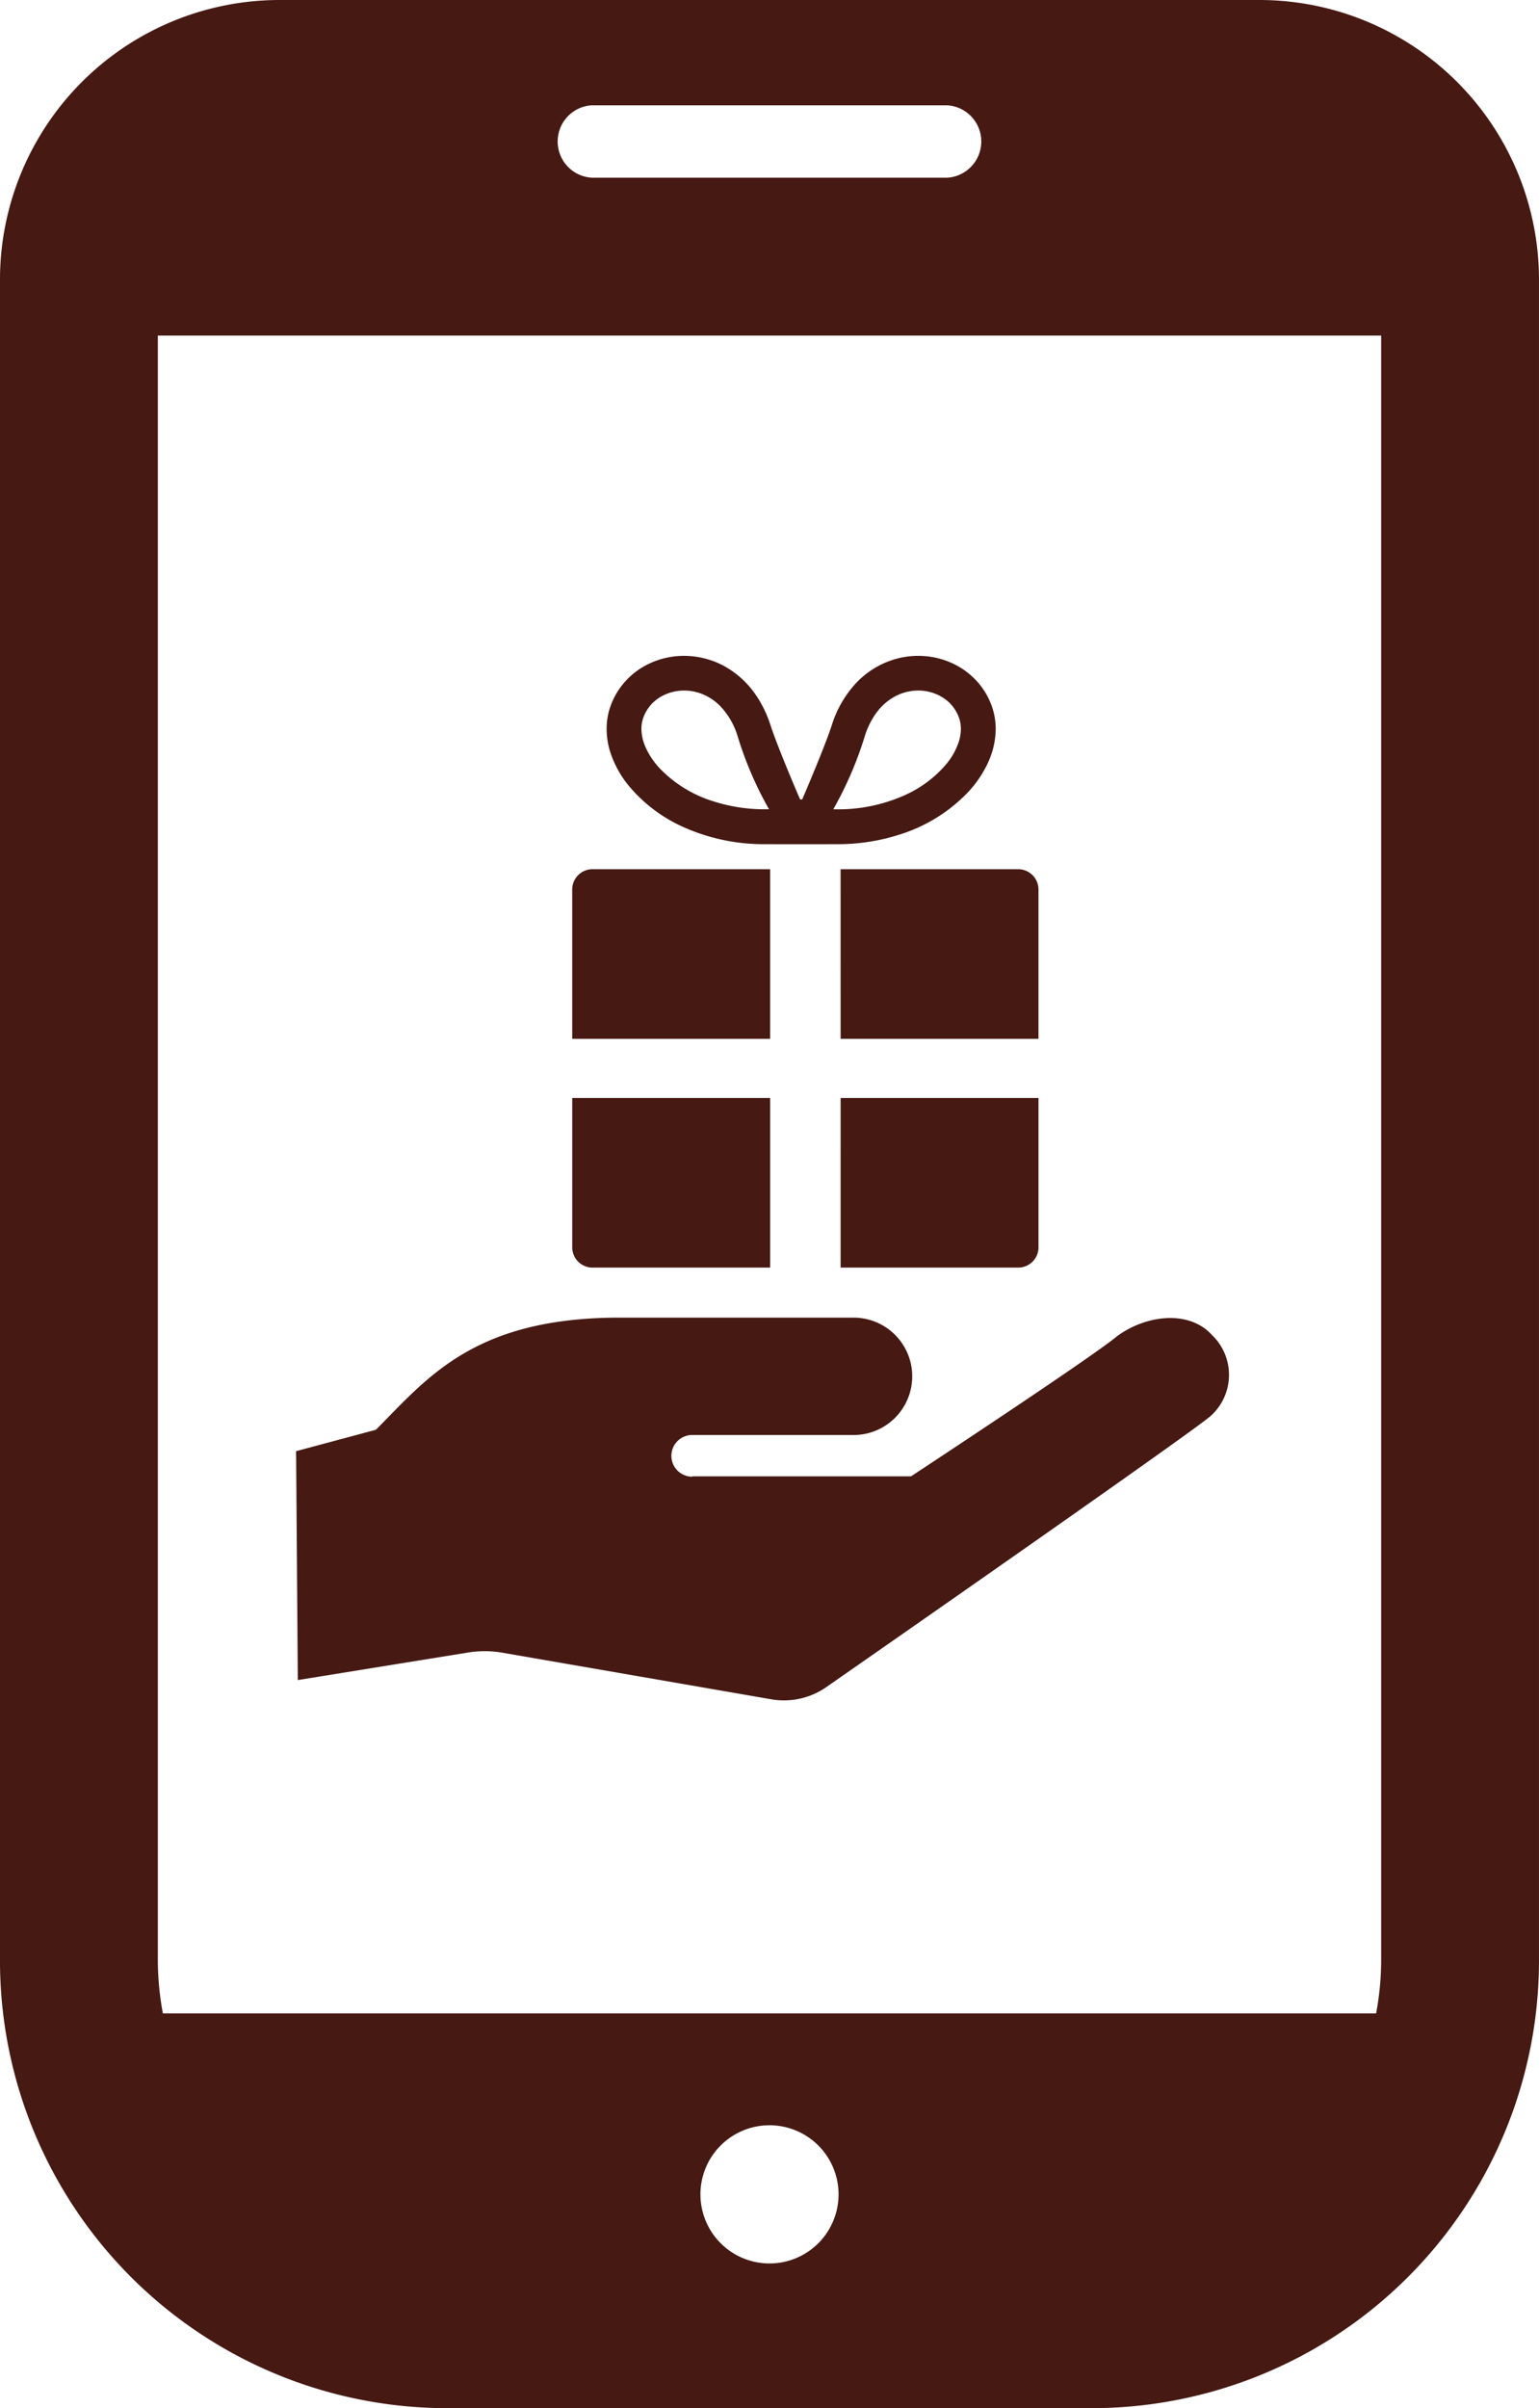
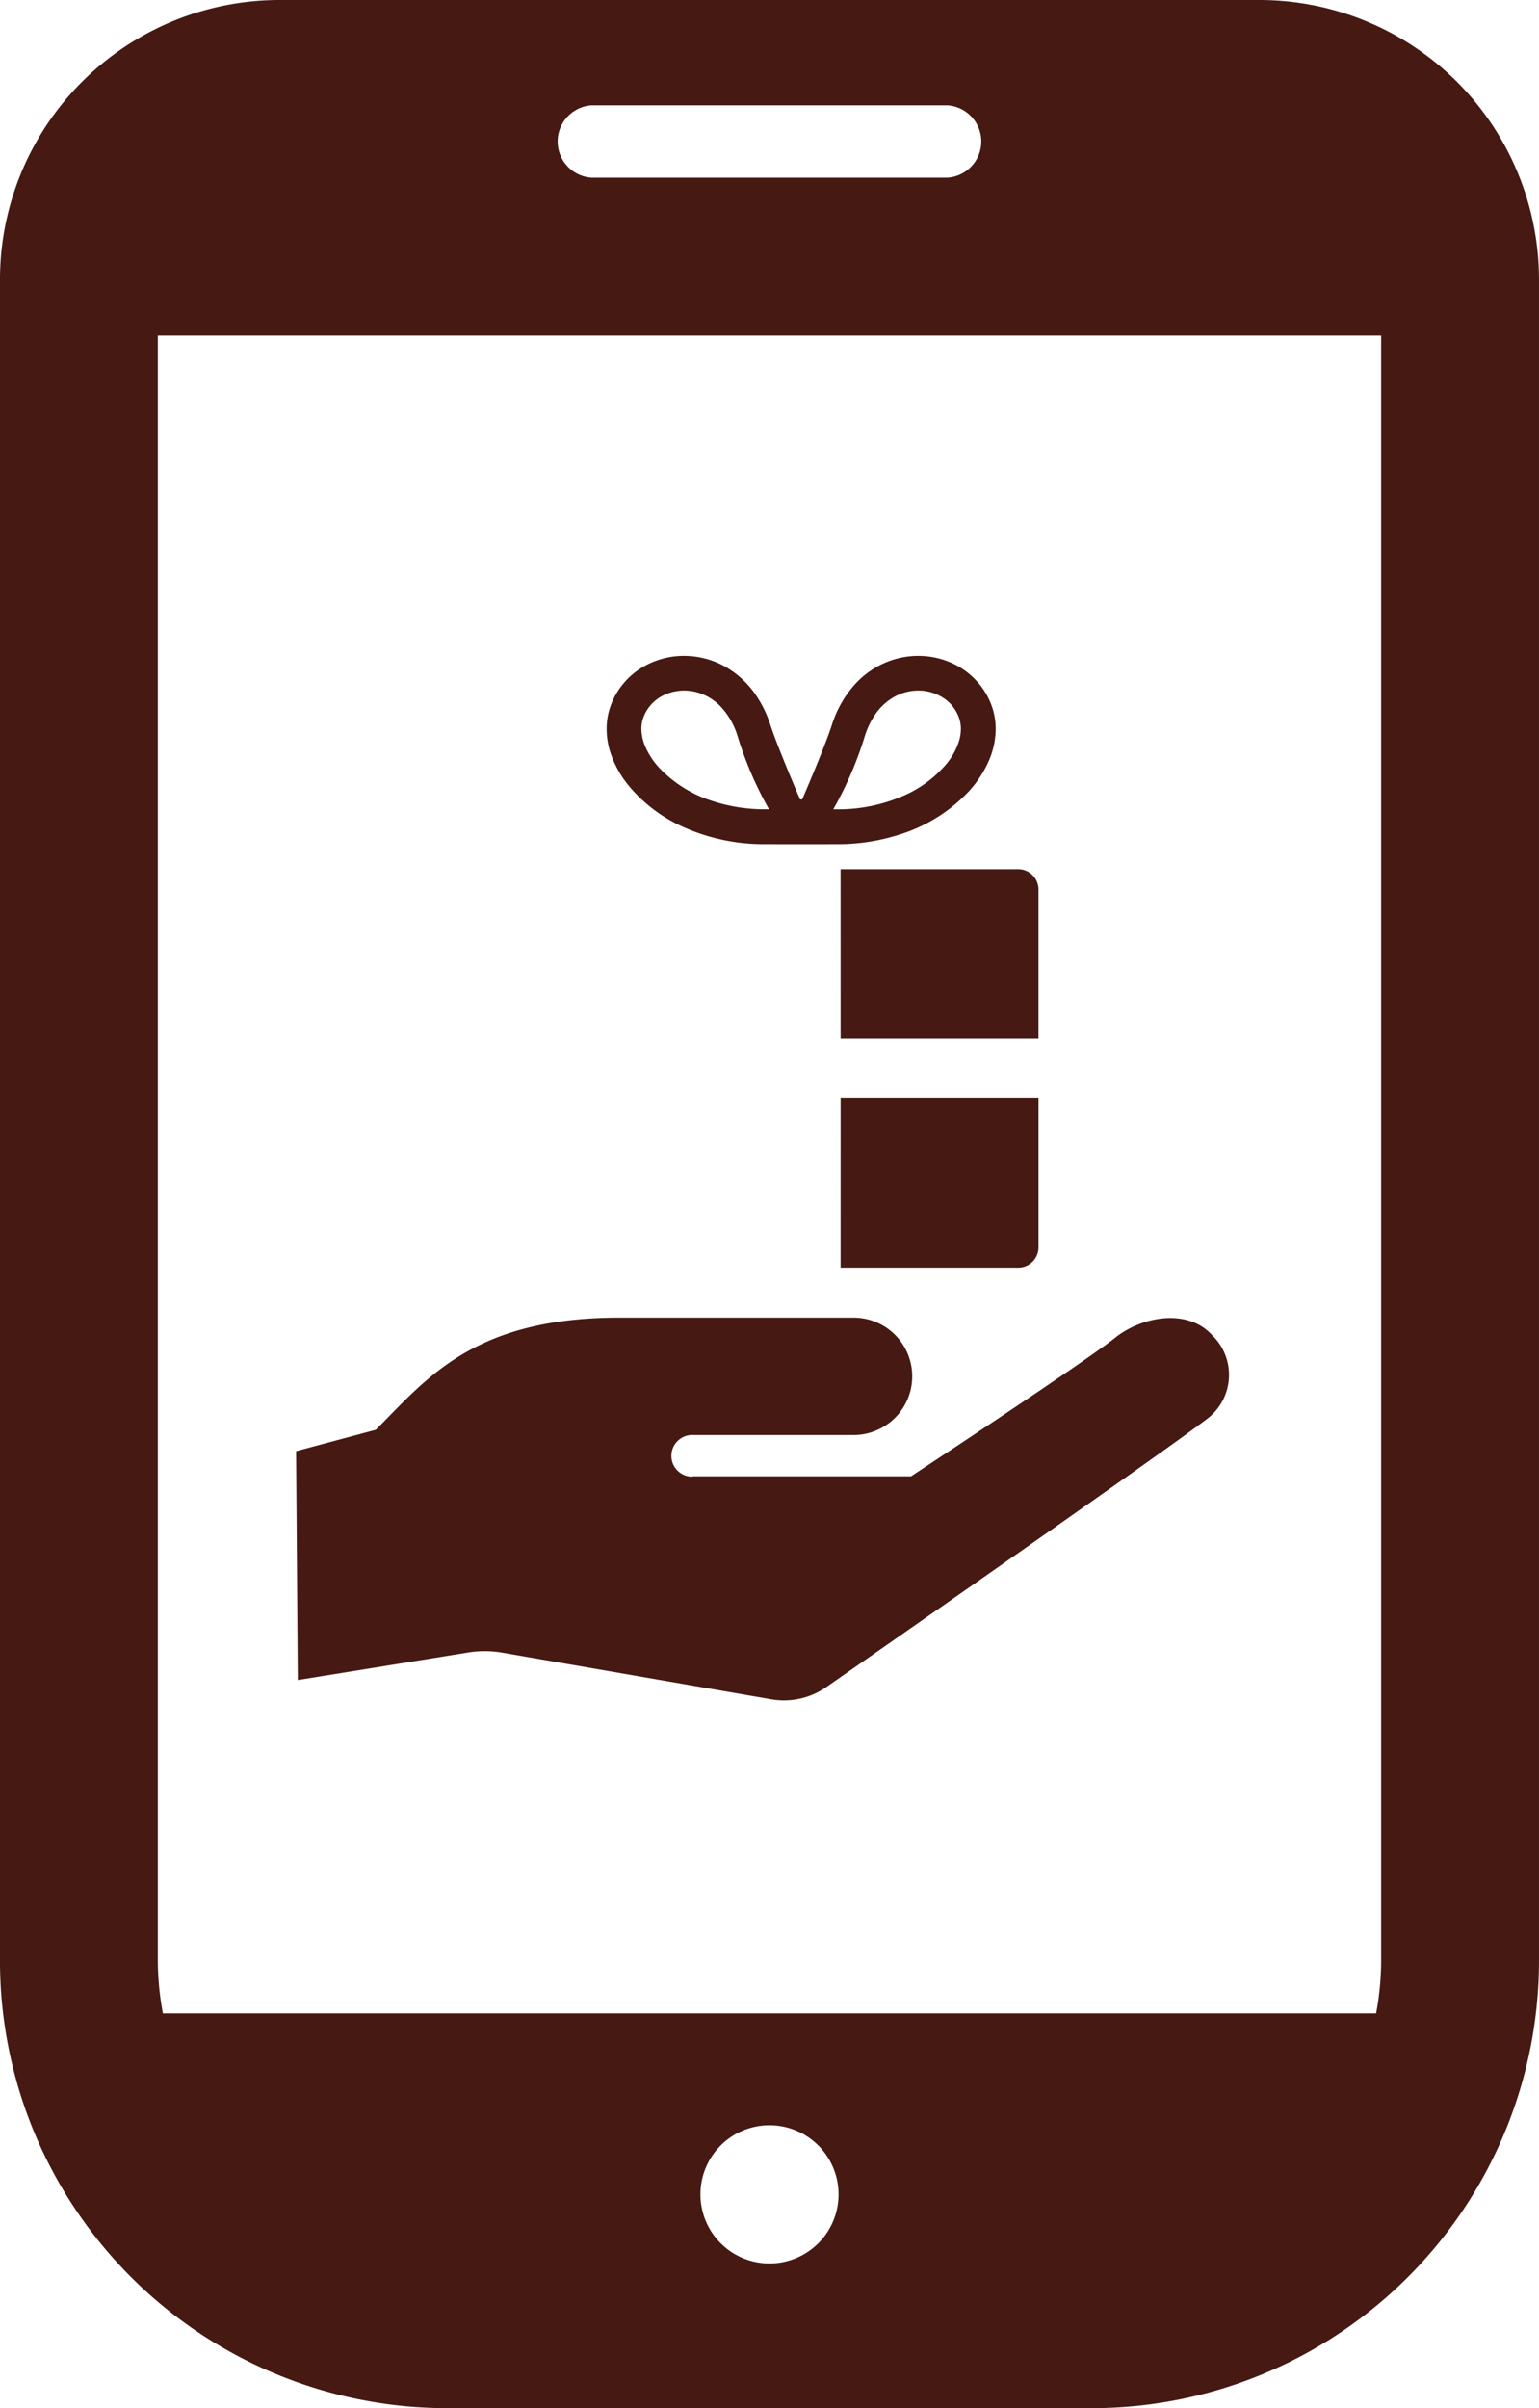
<svg xmlns="http://www.w3.org/2000/svg" width="97.649" height="152.733" viewBox="0 0 97.649 152.733">
  <g id="デジタルギフト" transform="translate(-4150.203 -3369.484)">
    <g id="グループ_99" data-name="グループ 99" transform="translate(4150.203 3369.484)">
      <g id="グループ_98" data-name="グループ 98">
        <path id="パス_174" data-name="パス 174" d="M4230.108,3369.484h-62.161a17.744,17.744,0,0,0-17.745,17.744v106.6a28.389,28.389,0,0,0,28.39,28.39h40.869a28.389,28.389,0,0,0,28.39-28.39v-106.6A17.743,17.743,0,0,0,4230.108,3369.484Zm-31.081,143.555a4.382,4.382,0,1,1,4.382-4.382A4.38,4.38,0,0,1,4199.027,3513.039Zm-11.267-136.877h22.532a2.3,2.3,0,0,1,0,4.593H4187.76a2.3,2.3,0,0,1,0-4.593Zm-27.542,117.666V3390.767h77.619v103.06a18.447,18.447,0,0,1-.32,3.352h-76.979A18.481,18.481,0,0,1,4160.218,3493.827Z" transform="translate(-4150.203 -3369.484)" fill="#461913" />
      </g>
    </g>
    <g id="グループ_101" data-name="グループ 101" transform="translate(4168.989 3411.076)">
      <g id="グループ_100" data-name="グループ 100">
-         <path id="パス_175" data-name="パス 175" d="M4222.877,3460.768h-11.267a1.288,1.288,0,0,0-1.289,1.29v9.469h12.556Z" transform="translate(-4192.8 -3447.232)" fill="#461913" />
        <path id="パス_176" data-name="パス 176" d="M4238.518,3471.527h12.555v-9.469a1.288,1.288,0,0,0-1.289-1.29h-11.267Z" transform="translate(-4203.968 -3447.232)" fill="#461913" />
-         <path id="パス_177" data-name="パス 177" d="M4211.611,3495.551h11.267v-10.759h-12.556v9.469A1.288,1.288,0,0,0,4211.611,3495.551Z" transform="translate(-4192.8 -3456.747)" fill="#461913" />
        <path id="パス_178" data-name="パス 178" d="M4238.518,3495.551h11.267a1.288,1.288,0,0,0,1.289-1.29v-9.469h-12.555Z" transform="translate(-4203.968 -3456.747)" fill="#461913" />
        <path id="パス_179" data-name="パス 179" d="M4215.4,3446.667a9.622,9.622,0,0,0,3.522,2.6,12.474,12.474,0,0,0,5.068,1.036c1.074,0,2.25.008,2.29,0,.041.008,1.216,0,2.289,0a12.764,12.764,0,0,0,3.985-.62,10.164,10.164,0,0,0,4.351-2.717,7.072,7.072,0,0,0,1.252-1.881,5.154,5.154,0,0,0,.466-2.088,4.323,4.323,0,0,0-.234-1.41,4.674,4.674,0,0,0-.751-1.374,4.827,4.827,0,0,0-1.761-1.381,5.161,5.161,0,0,0-2.169-.473,5.283,5.283,0,0,0-1.661.268,5.526,5.526,0,0,0-2.268,1.443,6.935,6.935,0,0,0-1.553,2.682c-.462,1.418-1.842,4.632-1.881,4.711h-.131c-.039-.079-1.42-3.293-1.881-4.711a7.376,7.376,0,0,0-.934-1.921,5.82,5.82,0,0,0-2.082-1.866,5.342,5.342,0,0,0-2.466-.606,5.125,5.125,0,0,0-2.821.835,4.76,4.76,0,0,0-1.107,1.019,4.65,4.65,0,0,0-.753,1.374,4.271,4.271,0,0,0-.232,1.41,4.9,4.9,0,0,0,.211,1.408A6.545,6.545,0,0,0,4215.4,3446.667Zm14.923-3.238a5.177,5.177,0,0,1,.652-1.349,3.585,3.585,0,0,1,1.288-1.164,3.143,3.143,0,0,1,1.445-.358,2.911,2.911,0,0,1,1.6.472,2.46,2.46,0,0,1,.594.543,2.5,2.5,0,0,1,.4.732,2.081,2.081,0,0,1,.112.686,2.7,2.7,0,0,1-.12.777,4.351,4.351,0,0,1-.836,1.493,7.433,7.433,0,0,1-2.718,1.984,10.289,10.289,0,0,1-4.175.847c-.085,0-.168,0-.248,0A23.023,23.023,0,0,0,4230.324,3443.429Zm-14.067-1.123h0a2.477,2.477,0,0,1,.4-.732,2.59,2.59,0,0,1,.953-.744,2.966,2.966,0,0,1,1.245-.271,3.1,3.1,0,0,1,.971.156,3.328,3.328,0,0,1,1.364.876,4.737,4.737,0,0,1,1.052,1.839,23.013,23.013,0,0,0,2,4.659c-.08,0-.162,0-.248,0a10.587,10.587,0,0,1-3.3-.51,7.975,7.975,0,0,1-3.407-2.108,4.86,4.86,0,0,1-.866-1.289,2.972,2.972,0,0,1-.276-1.193A2.052,2.052,0,0,1,4216.257,3442.306Z" transform="translate(-4194.233 -3438.354)" fill="#461913" />
        <path id="パス_180" data-name="パス 180" d="M4239.411,3508.95c-1.464-1.6-4.193-1.257-6.018.094-1.668,1.389-13.067,8.881-13.067,8.881h-13.854l-.044.022a1.322,1.322,0,1,1,.087-2.642h10.165a3.723,3.723,0,0,0,0-7.446h-14.844c-9.279,0-12.218,3.867-15.466,7.114l-5.06,1.356.109,14.517,10.811-1.748a6.55,6.55,0,0,1,2.092,0l17.11,2.963a4.7,4.7,0,0,0,3.543-.785s22.649-15.752,24.324-17.145A3.5,3.5,0,0,0,4239.411,3508.95Z" transform="translate(-4181.309 -3465.883)" fill="#461913" />
      </g>
    </g>
  </g>
</svg>